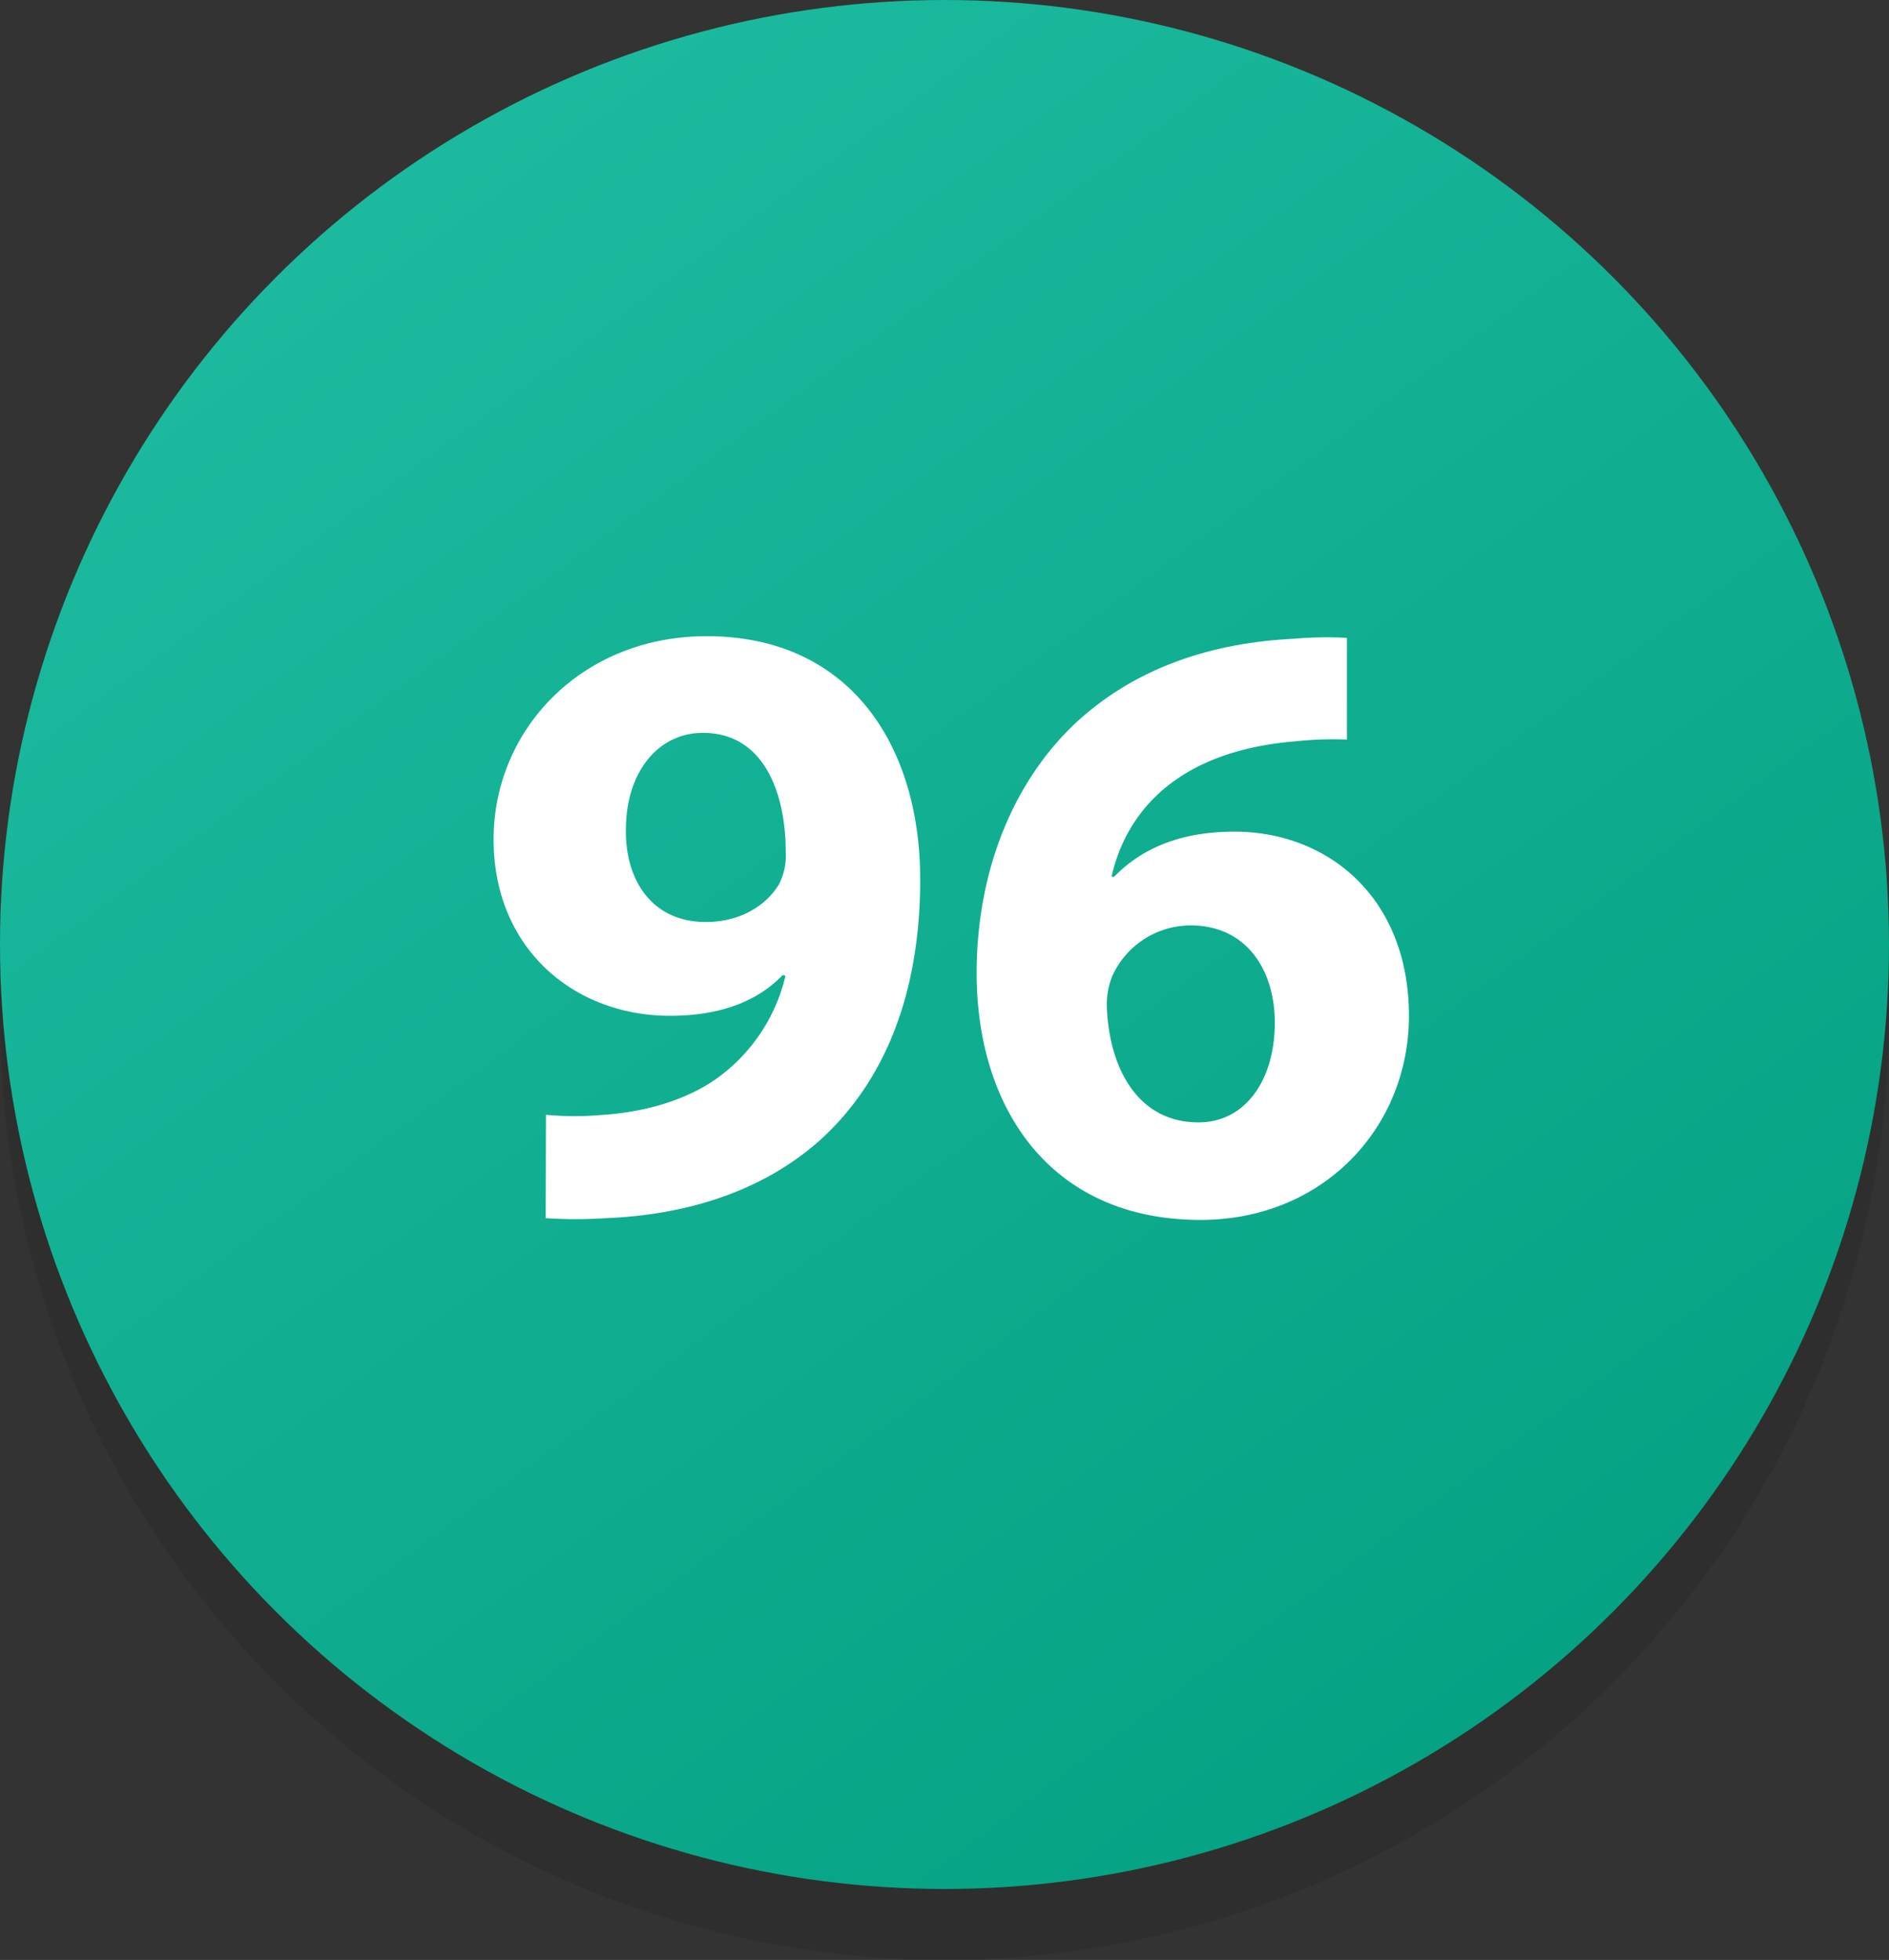
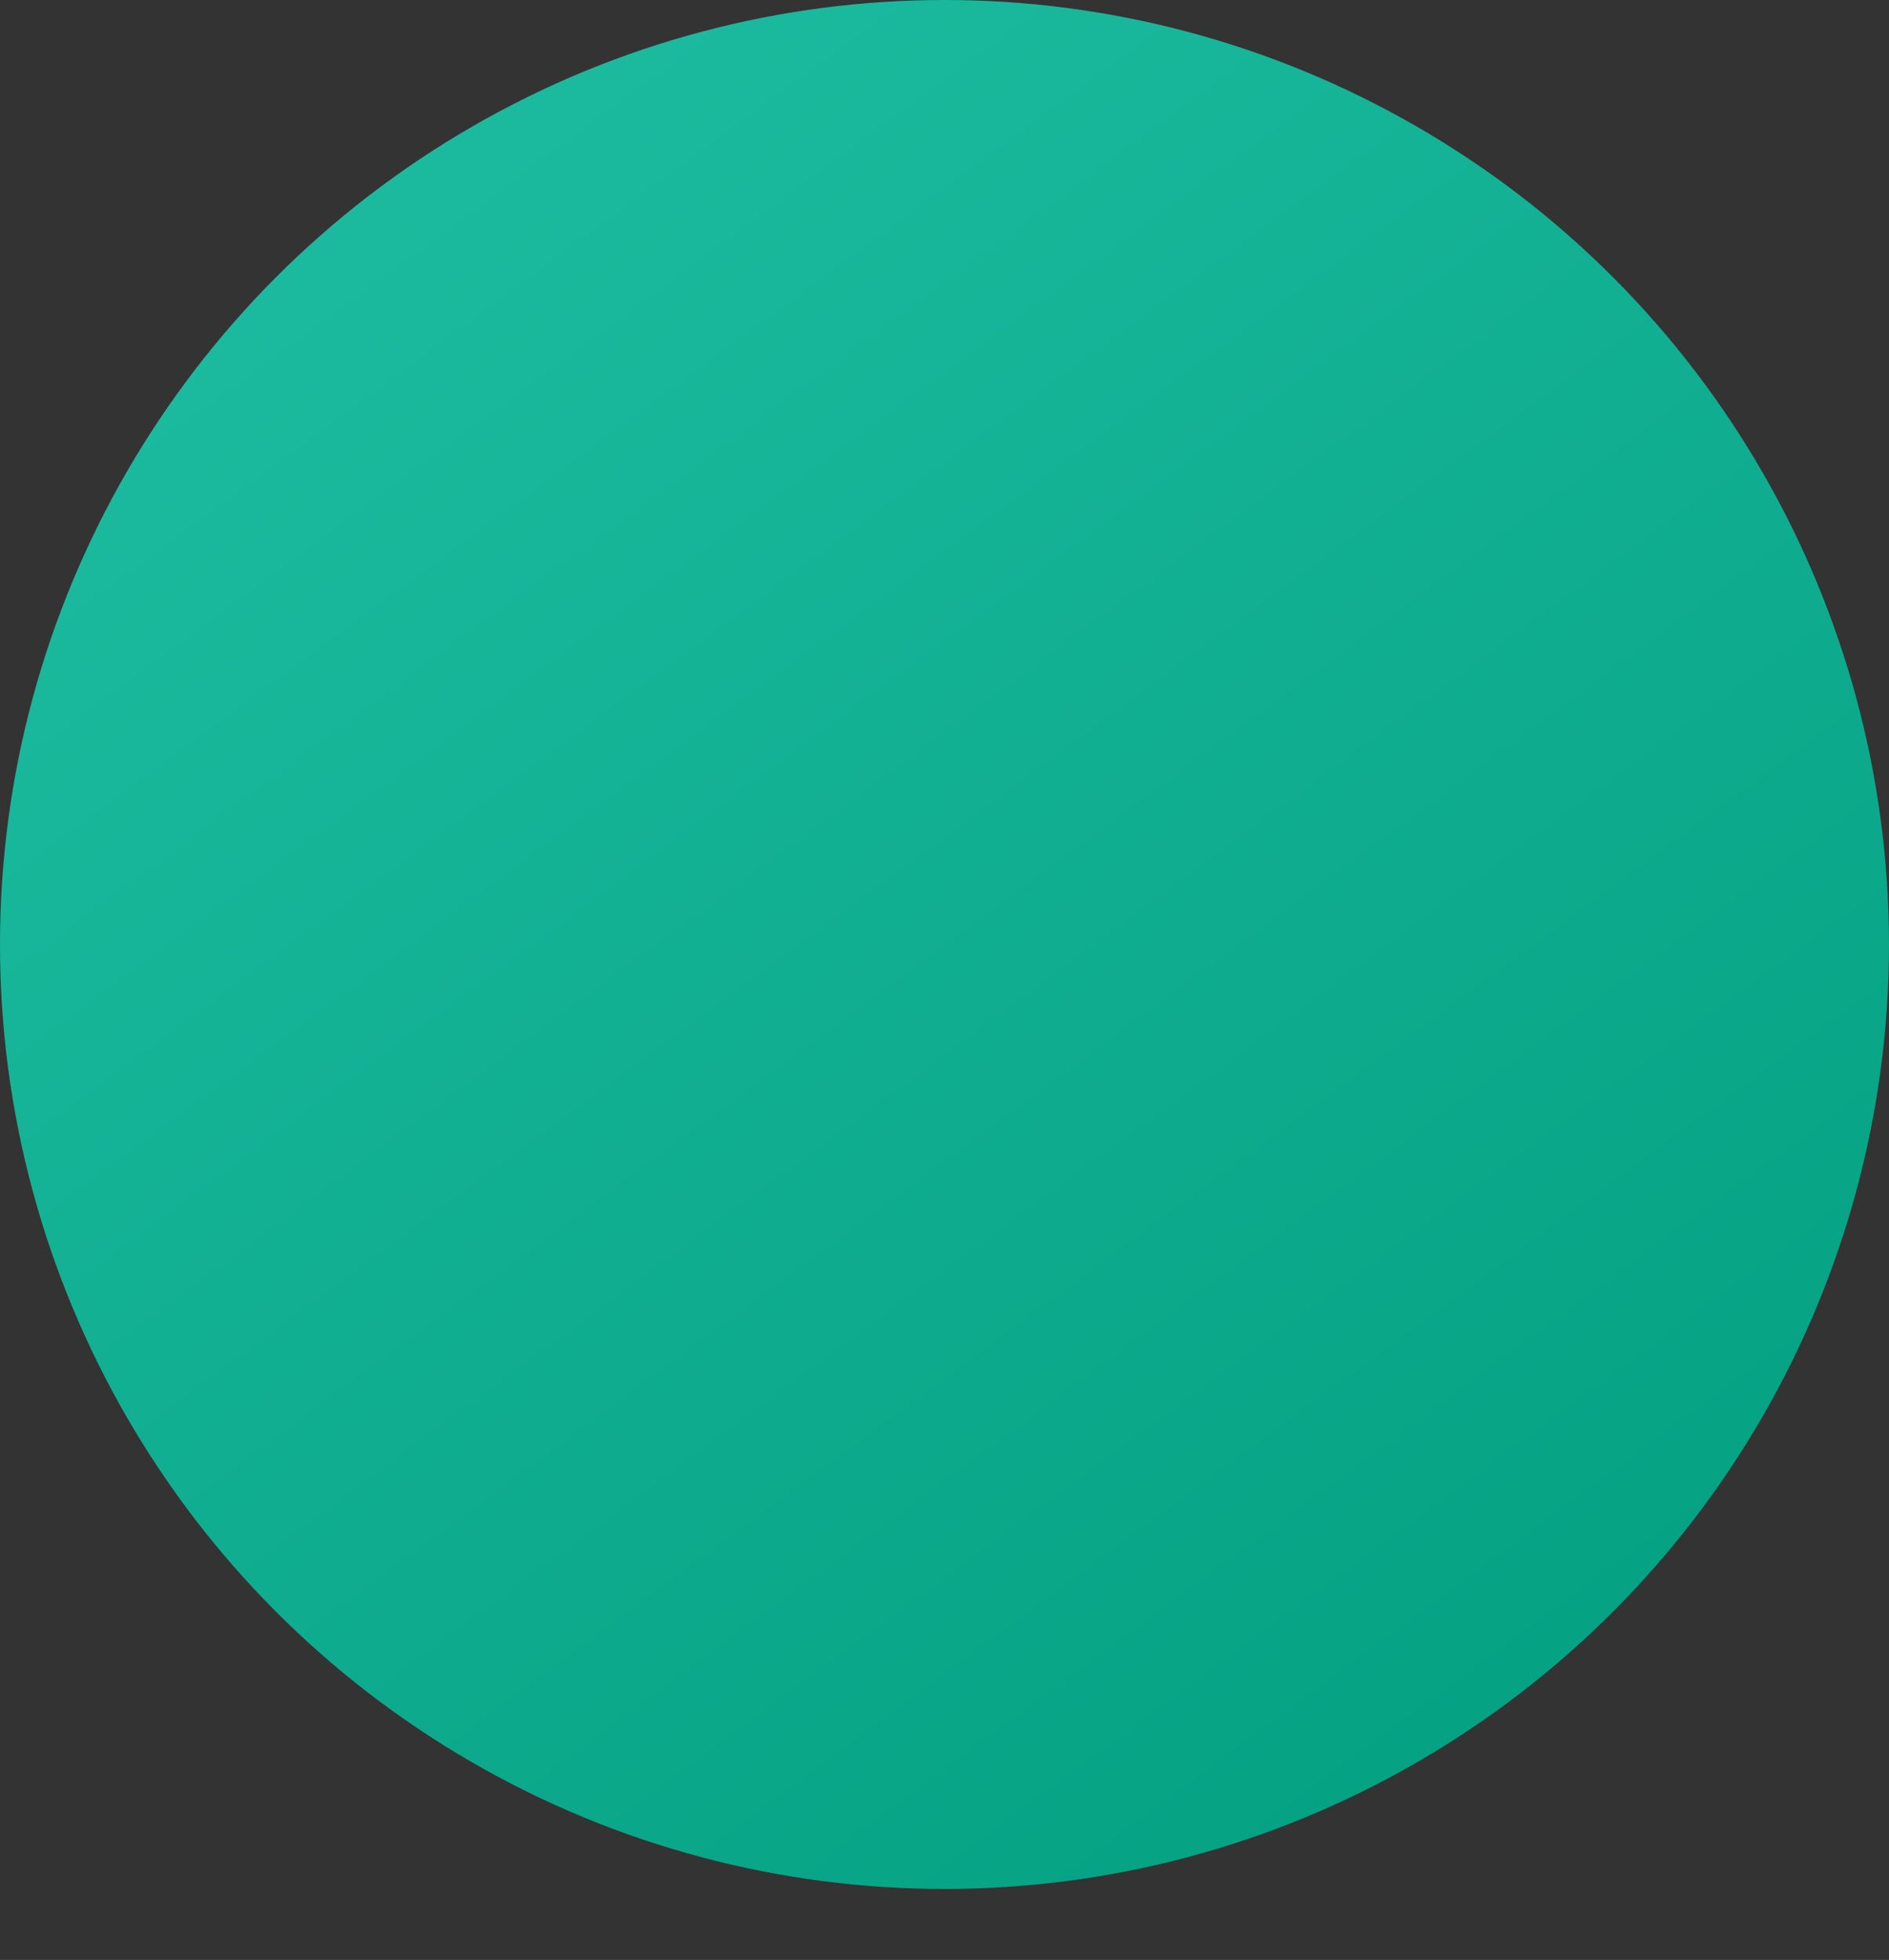
<svg xmlns="http://www.w3.org/2000/svg" viewBox="0 0 346 359">
  <rect x="0" y="0" width="346" height="359" fill="#333333" stroke="none" />
  <defs>
    <linearGradient id="261cbb4d-06fb-4bd3-b669-ada9fd8acb86" x1="64.14" y1="25.19" x2="291.47" y2="333.86" gradientUnits="userSpaceOnUse">
      <stop offset="0" stop-color="#1cbb9f" />
      <stop offset="1" stop-color="#04a082" />
    </linearGradient>
  </defs>
  <title>96</title>
  <g id="9e1e90c8-aea5-4f38-bcbe-874da78a4018" data-name="Layer 2">
    <g id="7a2b5279-87a5-4b06-9433-7829522b835e" data-name="Layer 1">
-       <circle cx="173" cy="186" r="173" opacity="0.1" />
      <circle cx="173" cy="173" r="173" fill="url(#261cbb4d-06fb-4bd3-b669-ada9fd8acb86)" />
-       <path d="M100,204.2a57,57,0,0,0,10.5,0c7.32-.48,14.8-2.55,20.37-6.37a32.15,32.15,0,0,0,13-19.09l-.48-.16c-4.61,4.77-11.3,7.48-20.68,7.48-17.5,0-32.3-12.25-32.3-32.3,0-20.21,16.23-37.23,39-37.23,26.57,0,39.14,20.37,39.14,44.55,0,21.48-6.84,37.23-18.14,47.57-9.86,8.91-23.39,13.84-39.46,14.48a83.74,83.74,0,0,1-11,0Zm14.64-51.87c0,8.91,4.77,16.55,14.64,16.55,6.52,0,11.14-3.18,13.37-6.84a11.4,11.4,0,0,0,1.27-6c0-11-4.14-21.8-15.12-21.8C120.54,134.19,114.5,141.51,114.65,152.33Z" fill="#fff" />
-       <path d="M246.71,135.46a66.43,66.43,0,0,0-9.39.32c-21.48,1.75-31,12.73-33.73,24.82h.48c5.09-5.25,12.25-8.27,22-8.27,17.34,0,32,12.25,32,33.73,0,20.53-15.75,37.39-38.18,37.39-27.53,0-41-20.52-41-45.18,0-19.41,7.16-35.64,18.3-46C207.41,122.89,220.78,117.8,237,117a68.9,68.9,0,0,1,9.71-.16ZM233.5,187.33c0-9.55-5.09-17.82-15.43-17.82a15.78,15.78,0,0,0-14.32,9.23,14,14,0,0,0-1,6c.48,11,5.73,20.84,16.71,20.84C228.1,205.63,233.5,197.83,233.5,187.33Z" fill="#fff" />
    </g>
  </g>
</svg>